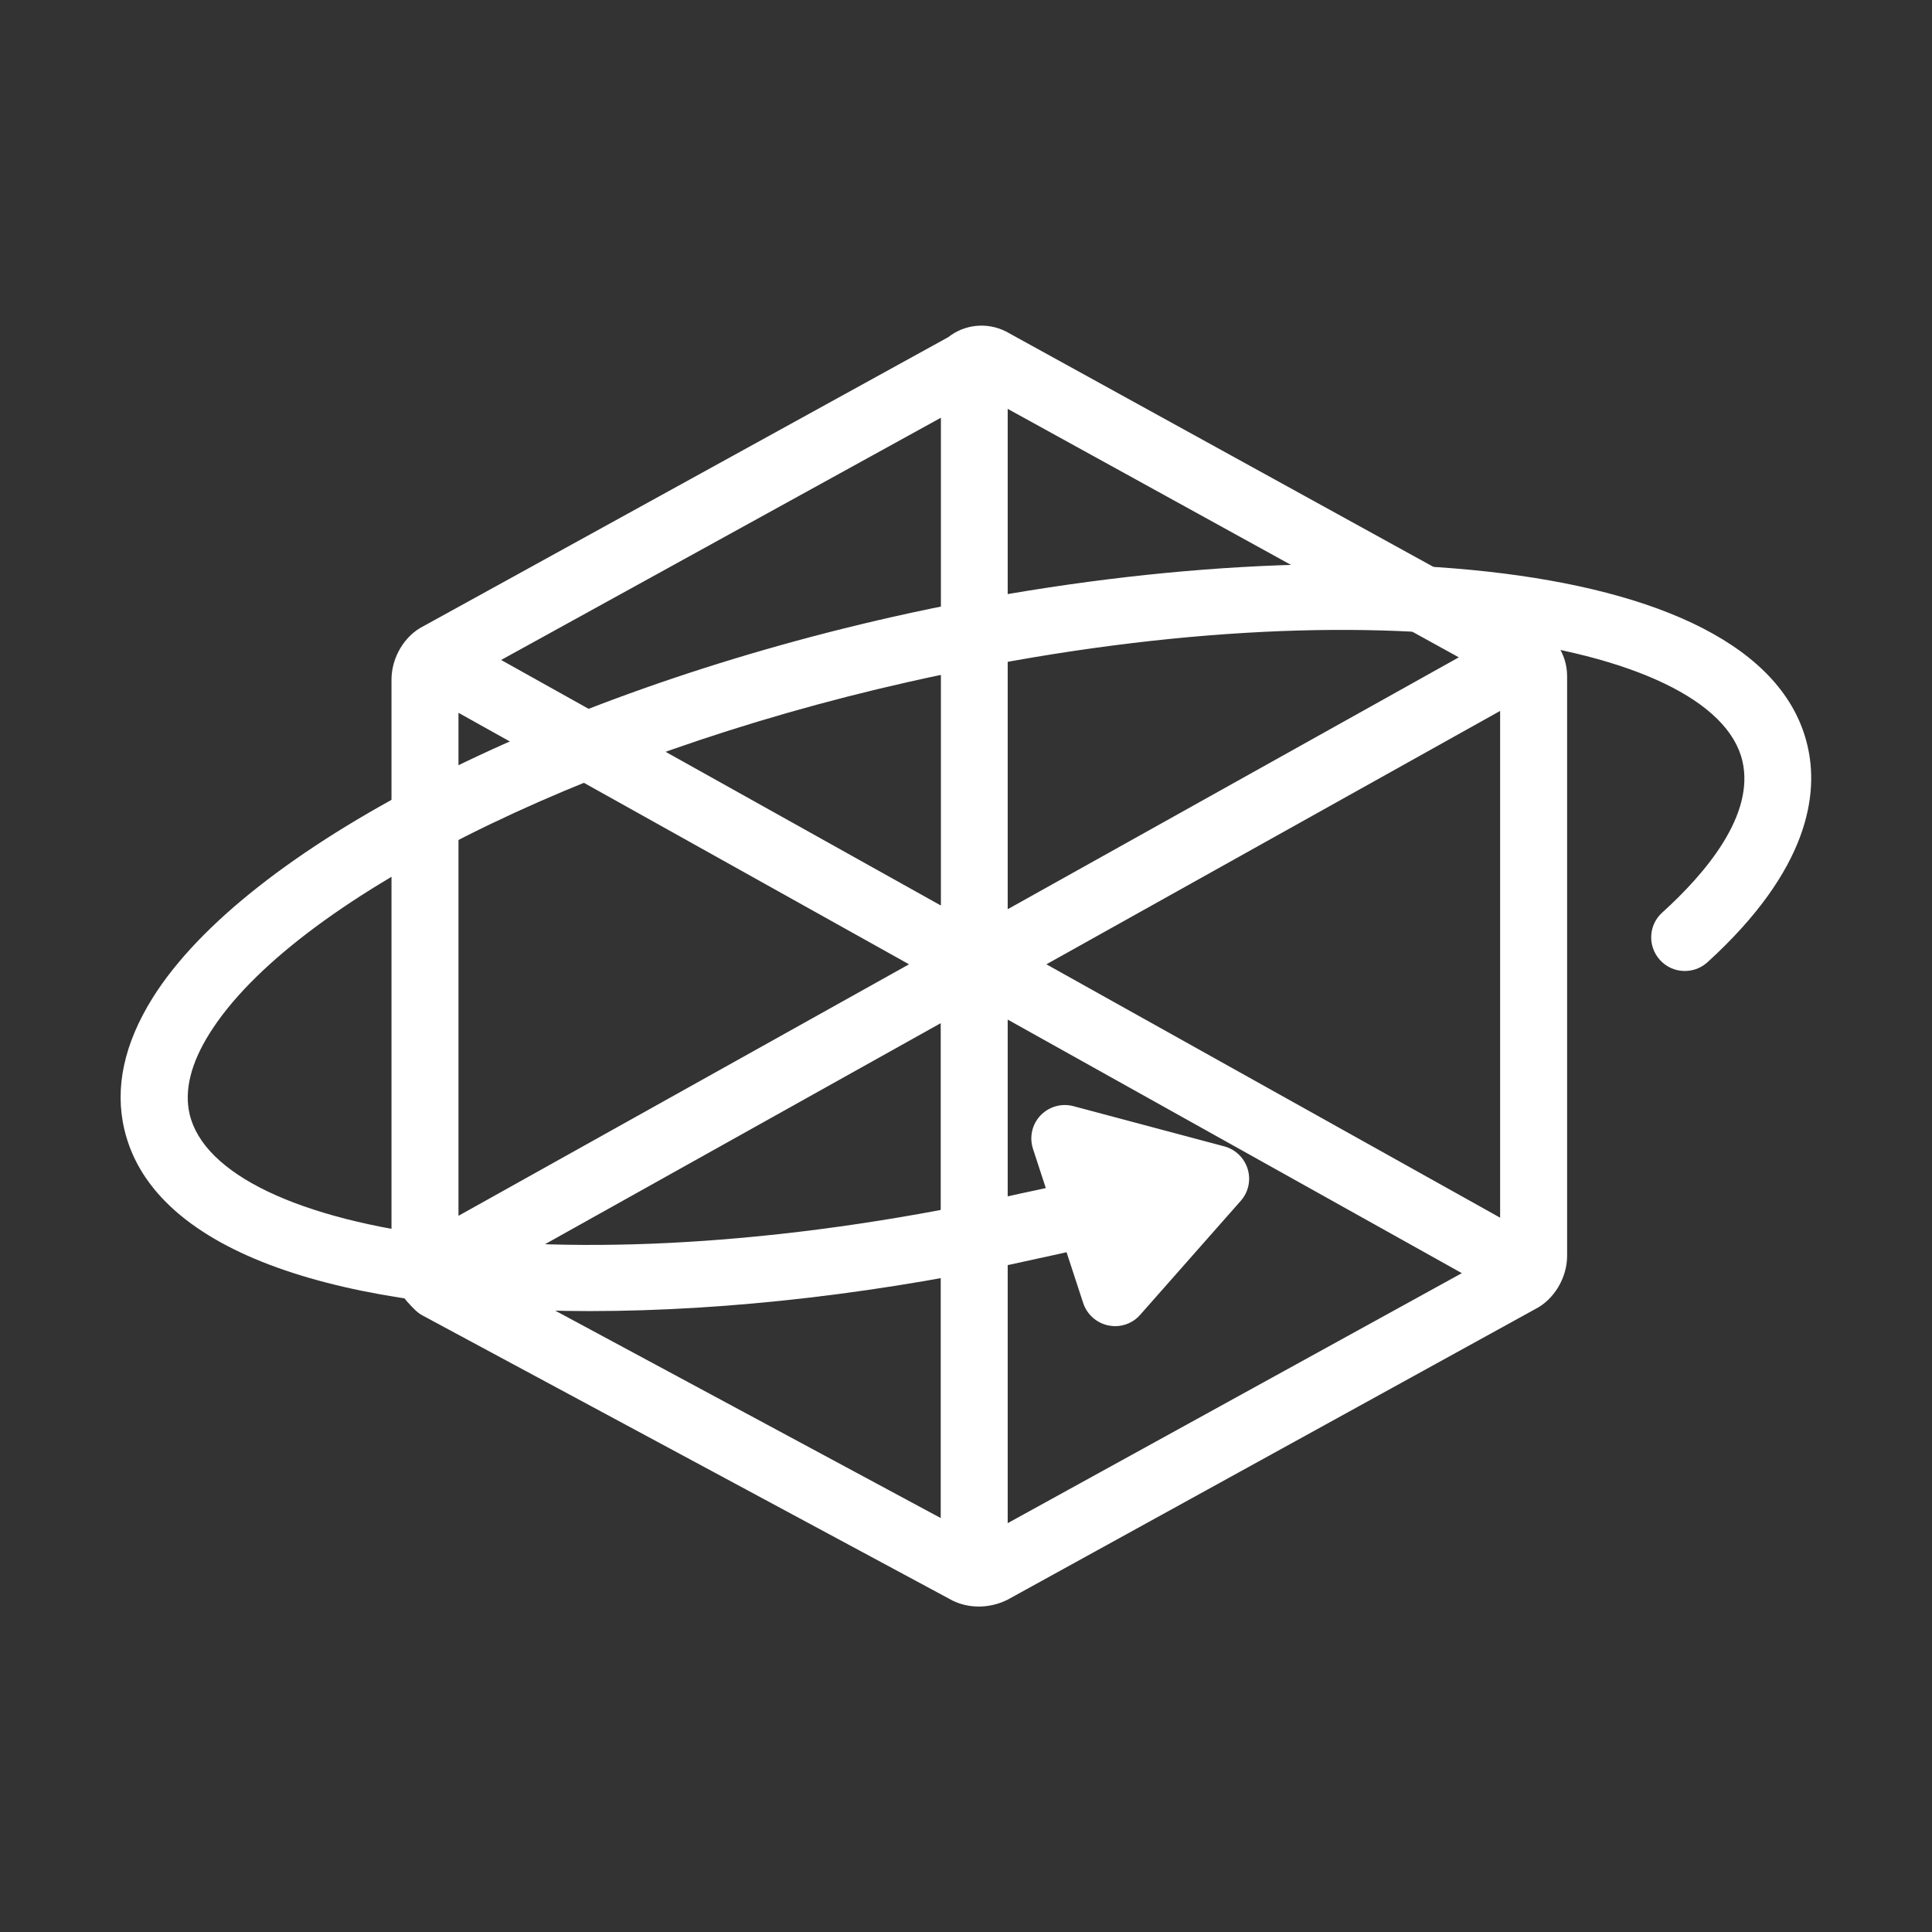
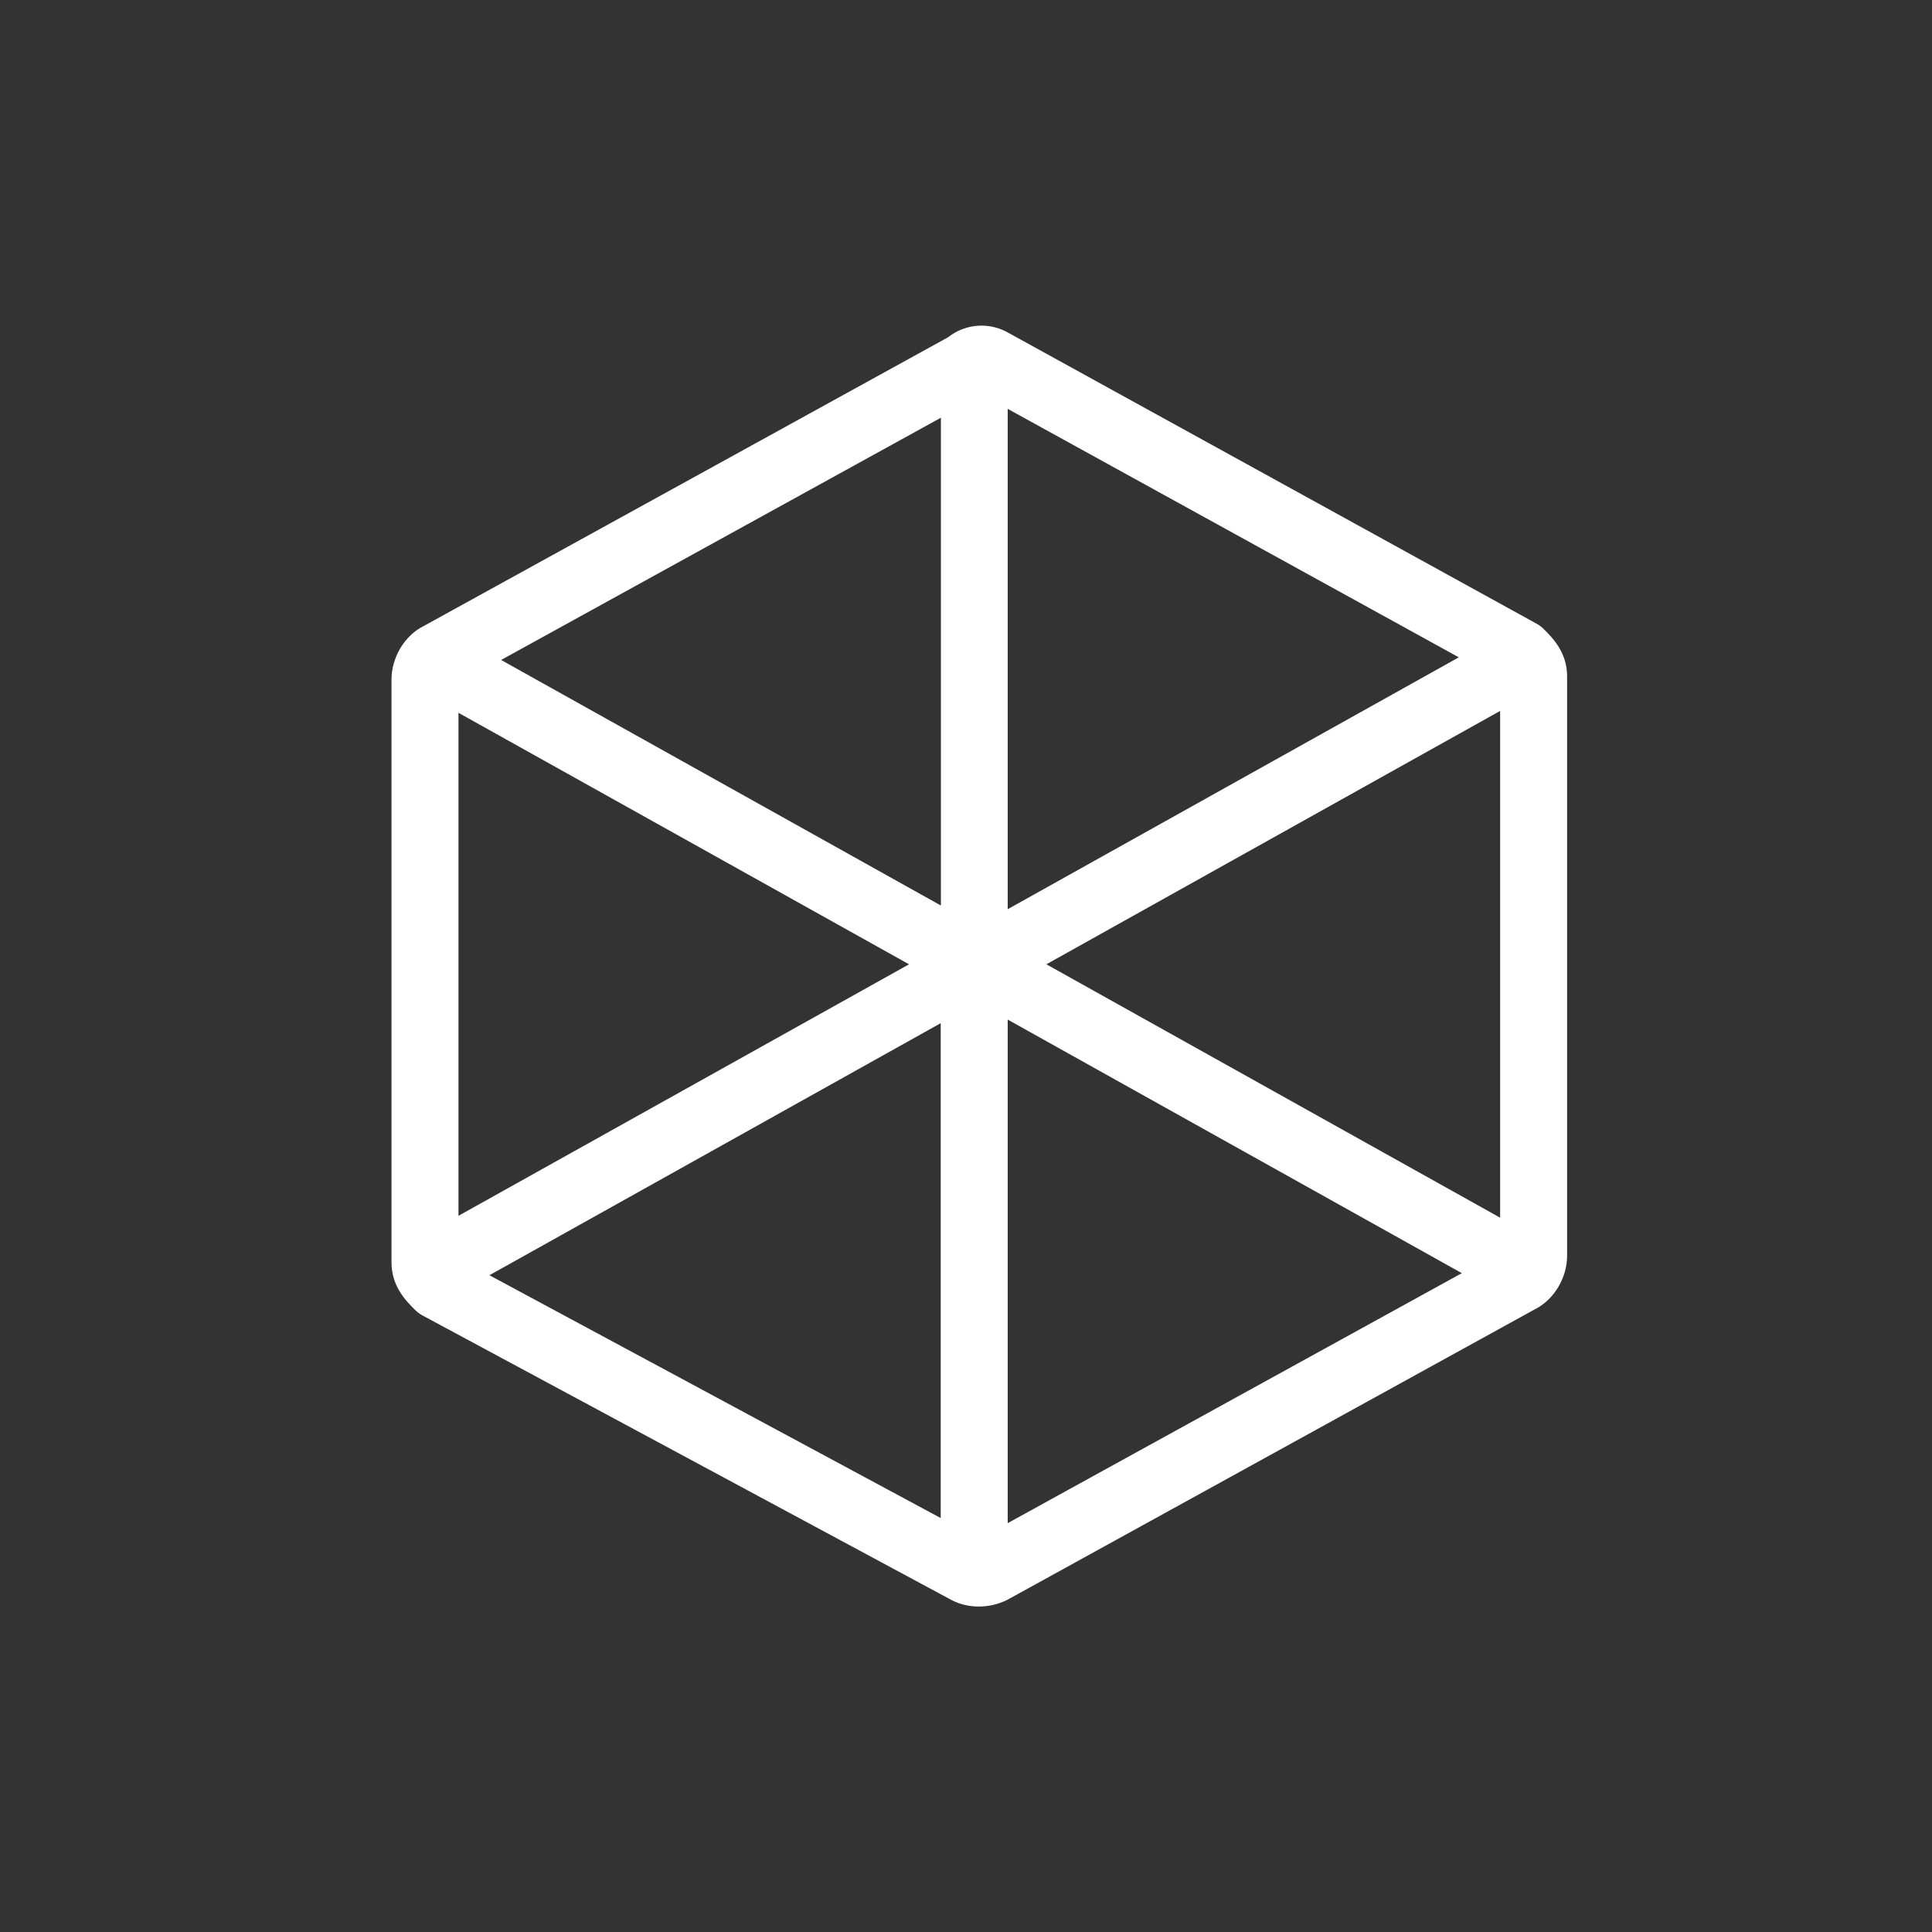
<svg xmlns="http://www.w3.org/2000/svg" version="1.1" id="图层_1" x="0px" y="0px" viewBox="0 0 1024 1024" style="enable-background:new 0 0 1024 1024;" xml:space="preserve">
  <rect x="0" y="0" width="1024" height="1024" fill="#333333" stroke="none" />
  <style type="text/css">
	.st0{fill:white;}
</style>
  <g>
    <path class="st0" d="M818.3,333.5c-1.2-1.2-2.5-2.2-4-3L533.2,175.7c-10.1-5.1-22-3.8-30.6,3L224.4,331.9   c-10,5-16.9,16.6-16.9,28.3v308.9c0,12.7,7.7,20.4,12.3,25c1.2,1.2,2.6,2.3,4.1,3.1l280.9,151.1c4.2,2.1,9.1,3.2,14,3.2   c5.1,0,10.3-1.2,15-3.5l279.8-154.1c10-5,17-16.6,17-28.3V358.4C830.6,345.8,822.9,338.1,818.3,333.5z M534.1,481.9V216.7   l239.1,131.7L534.1,481.9z M498.6,479.9L265.6,349.8l233.1-128.4V479.9z M243,377.8l238.8,133.3L243,644.4V377.8z M498.6,542.3   v262.3L259.4,675.9L498.6,542.3z M534.1,540.4l240.7,134.4L534.1,807.3V540.4z M554.6,511.1l240.5-134.3v268.6L554.6,511.1z" />
-     <path class="st0" d="M958,395.2c-24.7-105.6-265.8-117.6-484.6-68.3c-185.2,41.8-343,123-392.5,202c-15.1,24.2-20.2,47.6-15,69.7   c15.7,66.9,118.1,96.3,246.7,96.3c74.4,0,157.6-9.8,237.7-27.9c5.2-1.1,10.1-2.2,15-3.3l8.8,26.9c2,6.1,7.1,10.6,13.3,11.9   c1.2,0.2,2.4,0.4,3.6,0.4c5,0,9.9-2.1,13.3-6l53.3-60.4c4.1-4.6,5.5-11,3.7-16.9c-1.8-5.9-6.5-10.4-12.4-12l-79.9-21.3   c-6.3-1.7-13,0.2-17.5,4.9c-4.5,4.7-6,11.5-4,17.7l6.8,20.8c-3.8,0.8-7.5,1.7-11.6,2.5c-242.1,54.6-427.3,21.8-442.2-41.7   c-2.9-12.5,0.6-26.9,10.6-42.8c44.1-70.4,196.3-147,370.2-186.2c242-54.6,427.3-21.8,442.2,41.8c6.7,28.6-19.4,59.5-42.5,80.4   c-7.3,6.6-7.8,17.8-1.2,25.1c6.6,7.3,17.8,7.8,25.1,1.3C959.4,460.5,963.9,420.3,958,395.2z" />
  </g>
  <style type="text/css">polygon,path{fill:white;}</style>
</svg>